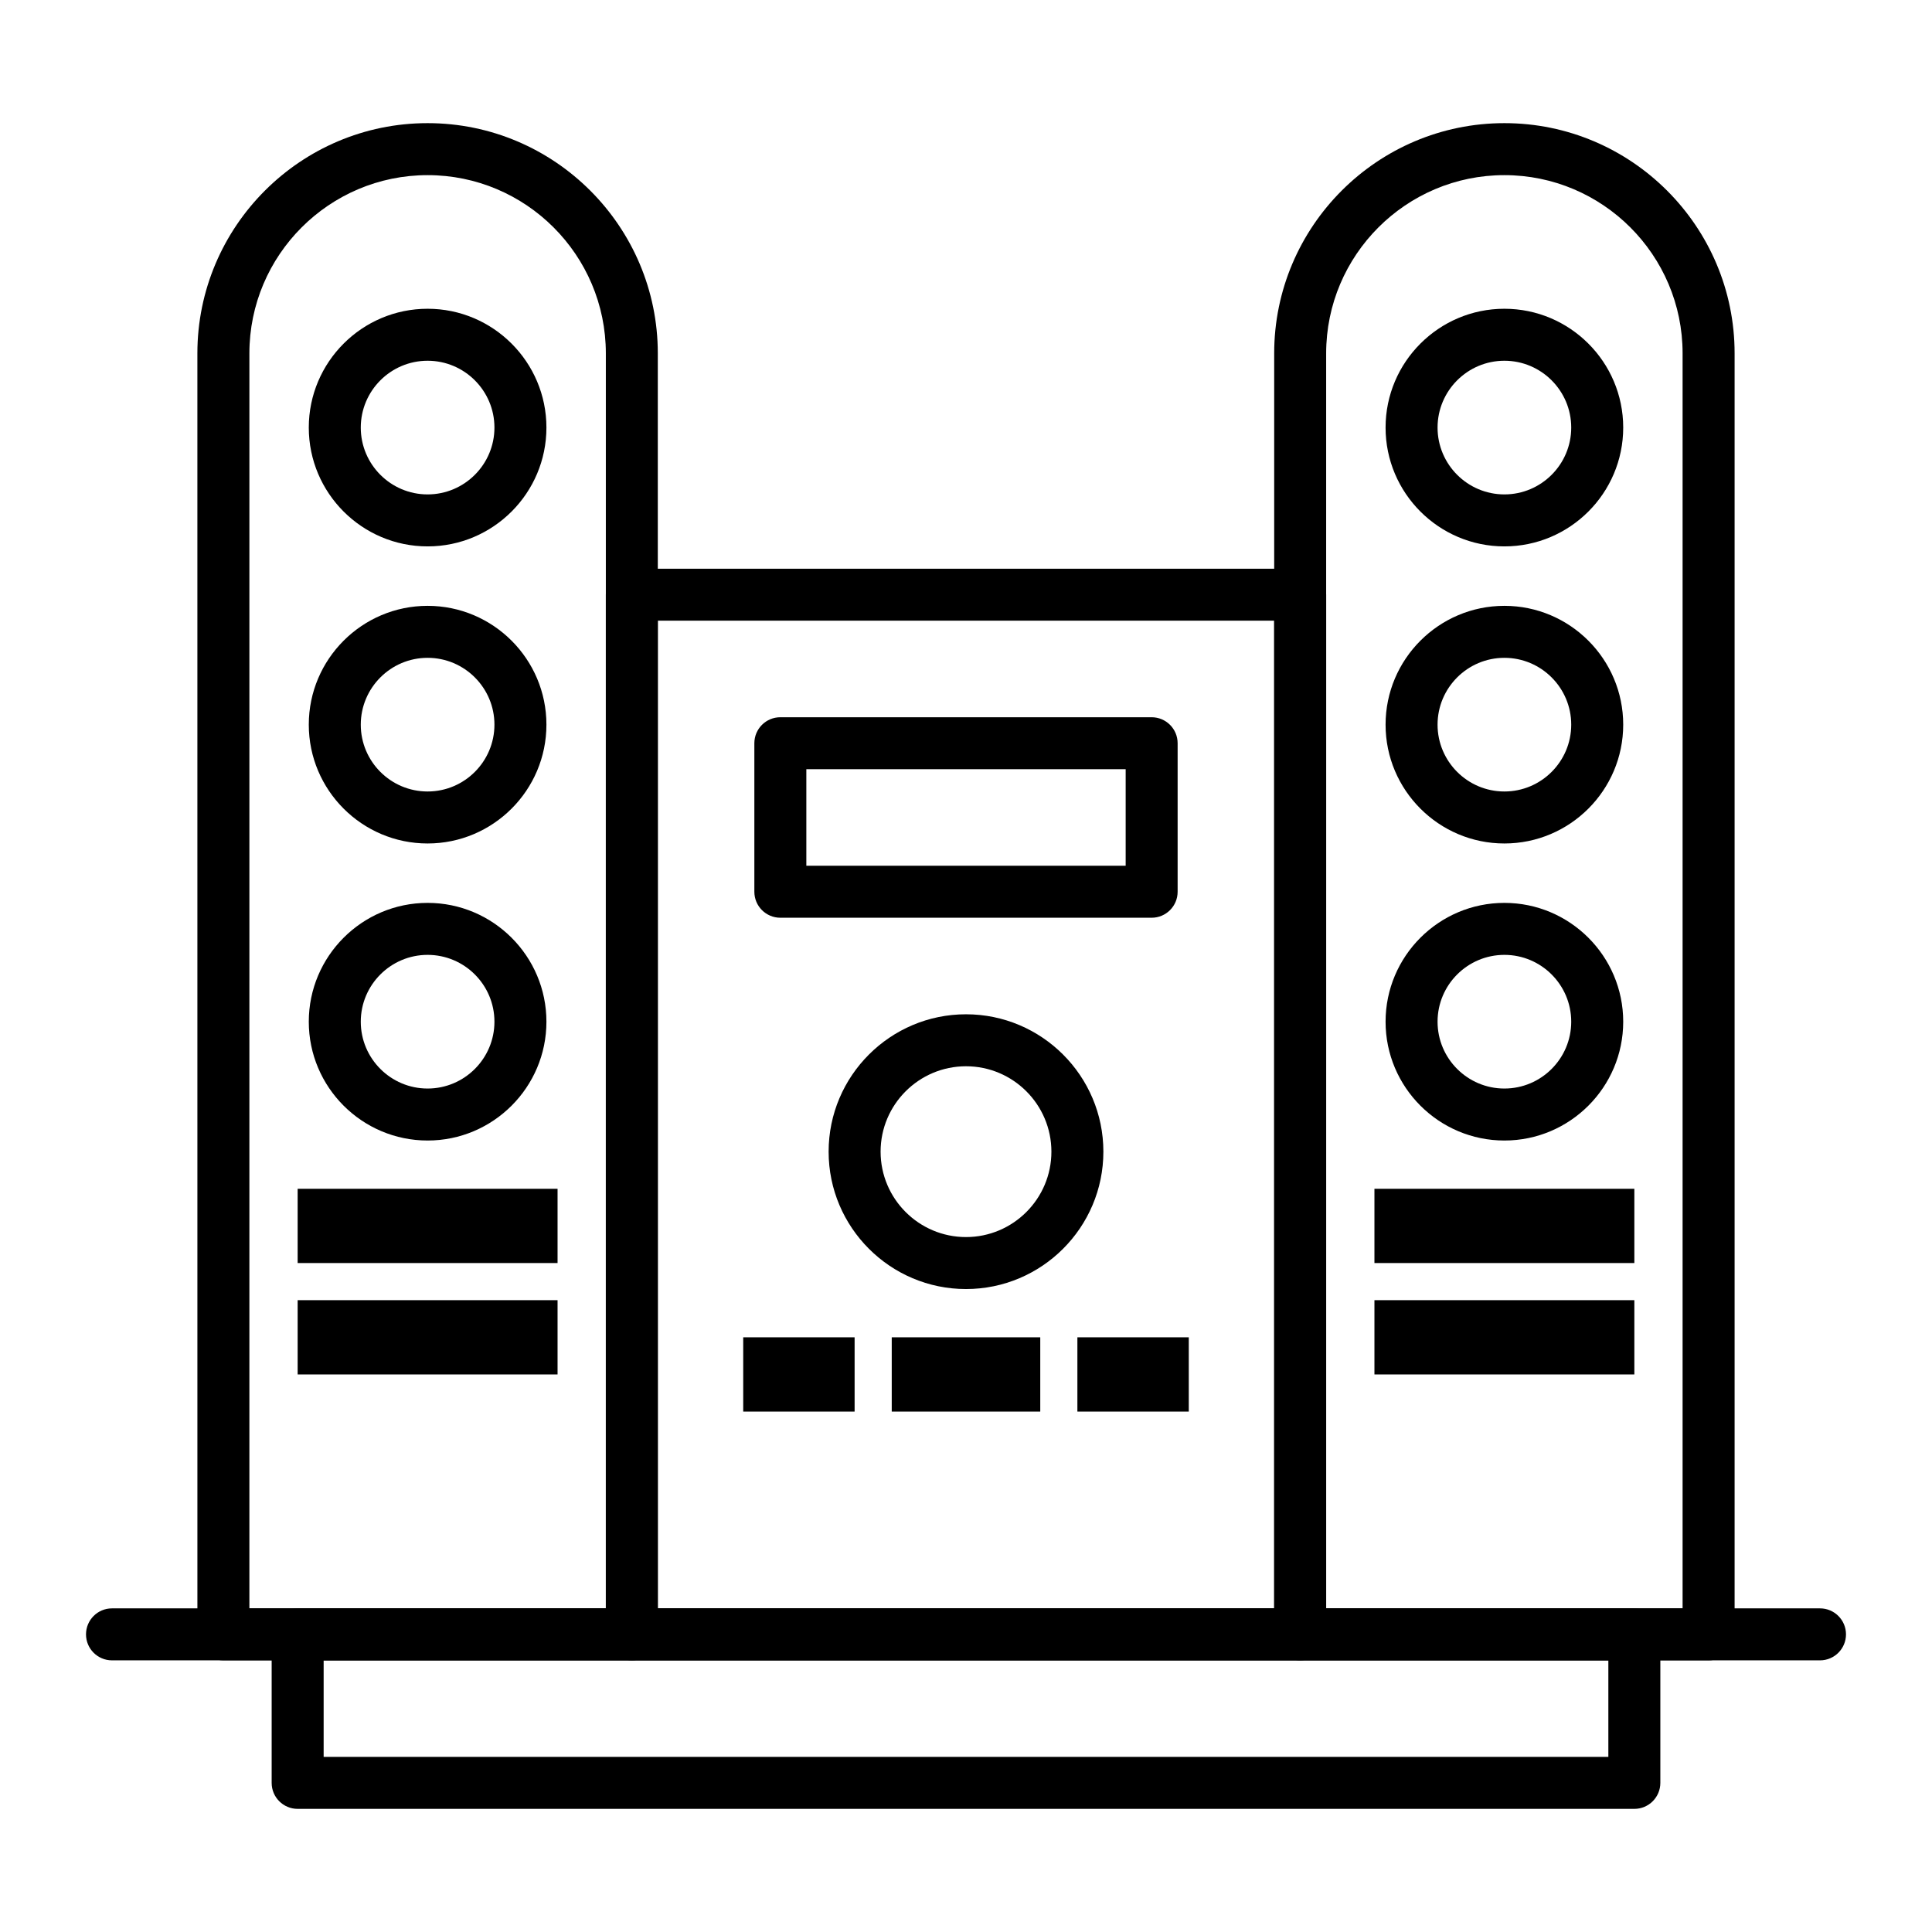
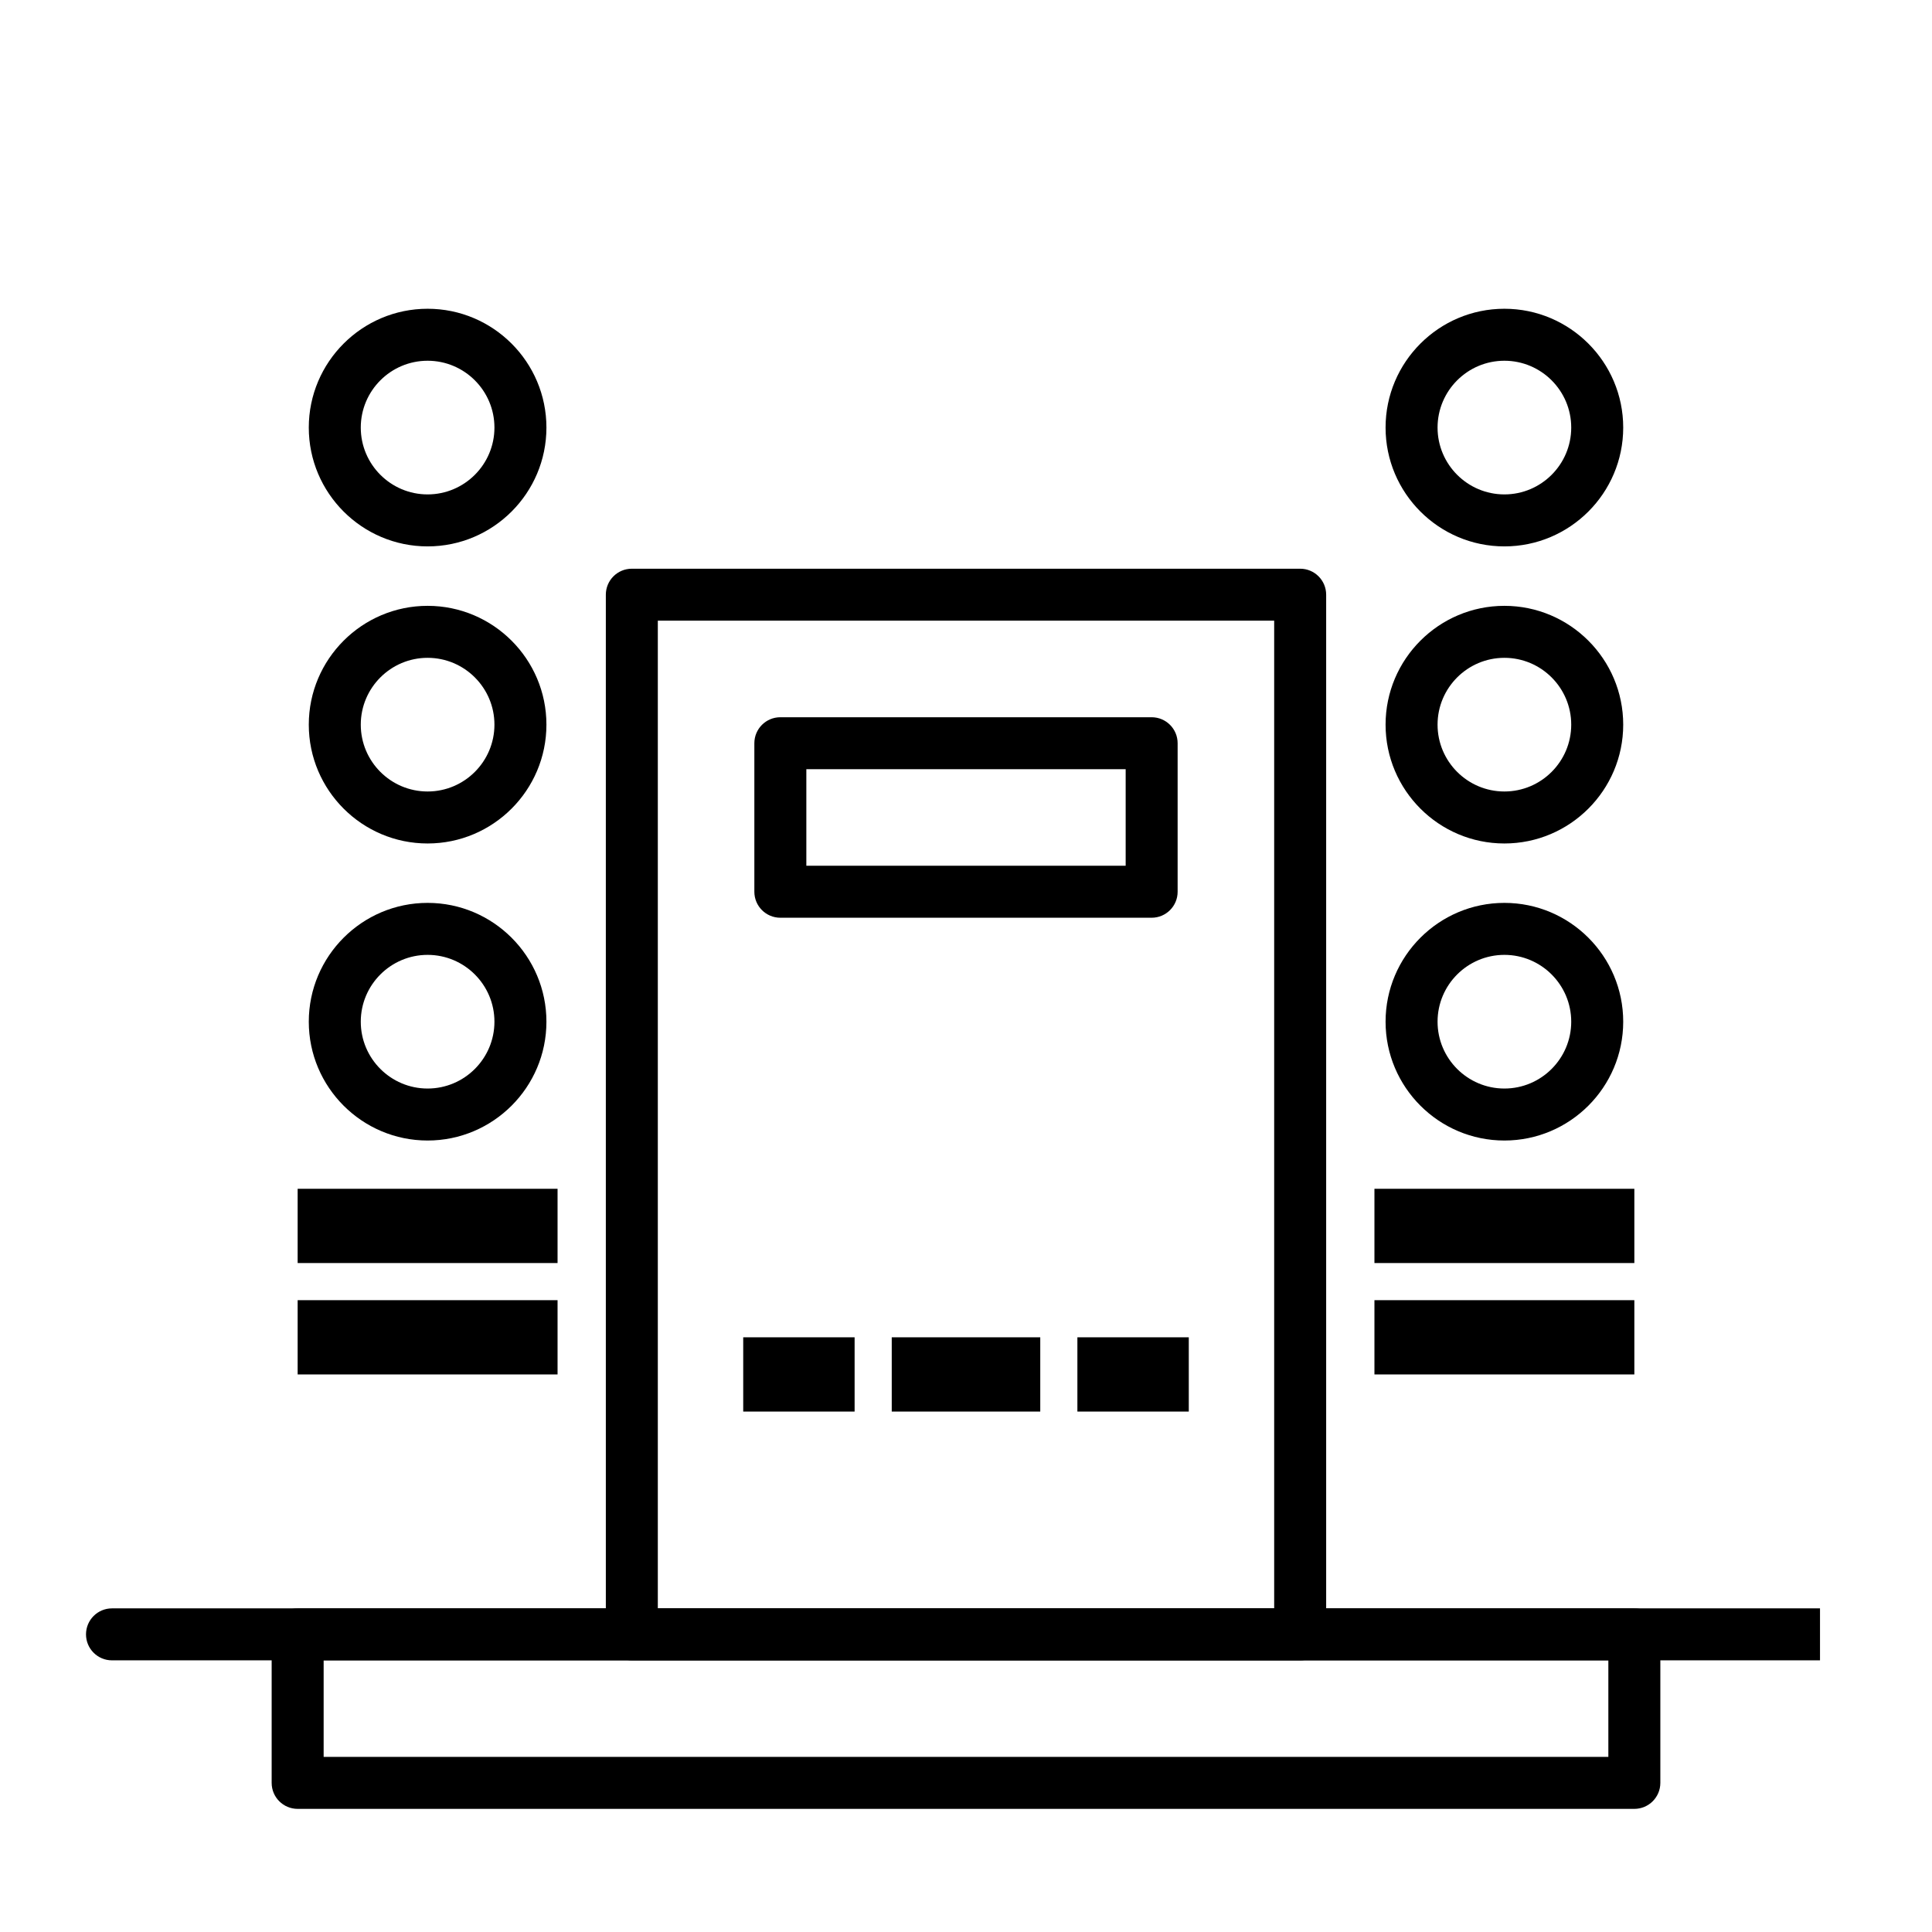
<svg xmlns="http://www.w3.org/2000/svg" fill="#000000" width="800px" height="800px" version="1.1" viewBox="144 144 512 512">
  <g>
    <path d="m488.56 584.01h-177.12c-3.805 0-6.887-3.082-6.887-6.887v-275.52c0-3.805 3.082-6.887 6.887-6.887h177.12c3.805 0 6.887 3.082 6.887 6.887v275.52c0 3.805-3.082 6.891-6.887 6.891zm-170.23-13.777h163.34v-261.75h-163.34z" />
-     <path d="m596.8 584.01h-108.24c-3.805 0-6.887-3.082-6.887-6.887v-339.48c0-33.641 27.367-61.008 61.008-61.008 33.641 0 61.008 27.367 61.008 61.008v339.48c0 3.805-3.086 6.891-6.887 6.891zm-101.36-13.777h94.465v-332.59c0-26.043-21.188-47.23-47.23-47.23-26.043 0-47.23 21.188-47.23 47.23z" />
    <path d="m449.2 387.21h-98.402c-3.805 0-6.887-3.082-6.887-6.887v-39.359c0-3.805 3.082-6.887 6.887-6.887h98.398c3.805 0 6.887 3.082 6.887 6.887v39.359c0.004 3.801-3.078 6.887-6.883 6.887zm-91.512-13.777h84.625v-25.586h-84.625z" />
-     <path d="m400 485.61c-20.074 0-36.406-16.332-36.406-36.406s16.332-36.406 36.406-36.406 36.406 16.332 36.406 36.406-16.332 36.406-36.406 36.406zm0-59.039c-12.48 0-22.633 10.152-22.633 22.633s10.152 22.633 22.633 22.633 22.633-10.152 22.633-22.633c-0.004-12.48-10.152-22.633-22.633-22.633z" />
    <path d="m542.68 367.53c-17.363 0-31.488-14.125-31.488-31.488 0-17.363 14.125-31.488 31.488-31.488 17.363 0 31.488 14.125 31.488 31.488 0 17.363-14.125 31.488-31.488 31.488zm0-49.199c-9.766 0-17.711 7.945-17.711 17.711 0 9.766 7.945 17.711 17.711 17.711 9.766 0 17.711-7.945 17.711-17.711 0-9.766-7.945-17.711-17.711-17.711z" />
    <path d="m542.68 446.25c-17.363 0-31.488-14.125-31.488-31.488 0-17.363 14.125-31.488 31.488-31.488 17.363 0 31.488 14.125 31.488 31.488 0 17.363-14.125 31.488-31.488 31.488zm0-49.199c-9.766 0-17.711 7.945-17.711 17.711 0 9.766 7.945 17.711 17.711 17.711 9.766 0 17.711-7.945 17.711-17.711 0-9.766-7.945-17.711-17.711-17.711z" />
    <path d="m508.24 459.04h68.879v19.68h-68.879z" />
    <path d="m508.24 488.56h68.879v19.68h-68.879z" />
-     <path d="m311.44 584.01h-108.24c-3.805 0-6.887-3.082-6.887-6.887l-0.004-339.48c0-33.641 27.367-61.008 61.008-61.008s61.008 27.367 61.008 61.008v339.48c0.004 3.805-3.082 6.891-6.887 6.891zm-101.35-13.777h94.465v-332.59c0-26.043-21.188-47.23-47.23-47.23-26.047 0-47.234 21.188-47.234 47.23z" />
    <path d="m257.32 367.53c-17.363 0-31.488-14.125-31.488-31.488 0-17.363 14.125-31.488 31.488-31.488 17.363 0 31.488 14.125 31.488 31.488 0 17.363-14.125 31.488-31.488 31.488zm0-49.199c-9.766 0-17.711 7.945-17.711 17.711 0 9.766 7.945 17.711 17.711 17.711s17.711-7.945 17.711-17.711c0.004-9.766-7.941-17.711-17.711-17.711z" />
    <path d="m542.68 288.8c-17.363 0-31.488-14.125-31.488-31.488 0-17.363 14.125-31.488 31.488-31.488 17.363 0 31.488 14.125 31.488 31.488 0 17.363-14.125 31.488-31.488 31.488zm0-49.199c-9.766 0-17.711 7.945-17.711 17.711s7.945 17.711 17.711 17.711c9.766 0 17.711-7.945 17.711-17.711s-7.945-17.711-17.711-17.711z" />
    <path d="m257.32 288.8c-17.363 0-31.488-14.125-31.488-31.488 0-17.363 14.125-31.488 31.488-31.488 17.363 0 31.488 14.125 31.488 31.488 0 17.363-14.125 31.488-31.488 31.488zm0-49.199c-9.766 0-17.711 7.945-17.711 17.711s7.945 17.711 17.711 17.711 17.711-7.945 17.711-17.711c0.004-9.766-7.941-17.711-17.711-17.711z" />
    <path d="m257.32 446.25c-17.363 0-31.488-14.125-31.488-31.488 0-17.363 14.125-31.488 31.488-31.488 17.363 0 31.488 14.125 31.488 31.488 0 17.363-14.125 31.488-31.488 31.488zm0-49.199c-9.766 0-17.711 7.945-17.711 17.711 0 9.766 7.945 17.711 17.711 17.711s17.711-7.945 17.711-17.711c0.004-9.766-7.941-17.711-17.711-17.711z" />
    <path d="m222.88 459.04h68.879v19.68h-68.879z" />
    <path d="m222.88 488.56h68.879v19.68h-68.879z" />
    <path d="m429.52 498.4h29.52v19.68h-29.52z" />
    <path d="m380.32 498.4h39.359v19.68h-39.359z" />
    <path d="m340.96 498.4h29.52v19.68h-29.52z" />
-     <path d="m626.32 584.01h-452.64c-3.805 0-6.887-3.082-6.887-6.887 0-3.805 3.082-6.887 6.887-6.887h452.64c3.805 0 6.887 3.082 6.887 6.887 0 3.801-3.082 6.887-6.887 6.887z" />
+     <path d="m626.32 584.01h-452.64c-3.805 0-6.887-3.082-6.887-6.887 0-3.805 3.082-6.887 6.887-6.887h452.64z" />
    <path d="m577.12 623.37h-354.24c-3.805 0-6.887-3.082-6.887-6.887v-39.359c0-3.805 3.082-6.887 6.887-6.887h354.24c3.805 0 6.887 3.082 6.887 6.887v39.359c0 3.805-3.086 6.887-6.891 6.887zm-347.35-13.777h340.46v-25.586l-340.46 0.004z" />
  </g>
</svg>